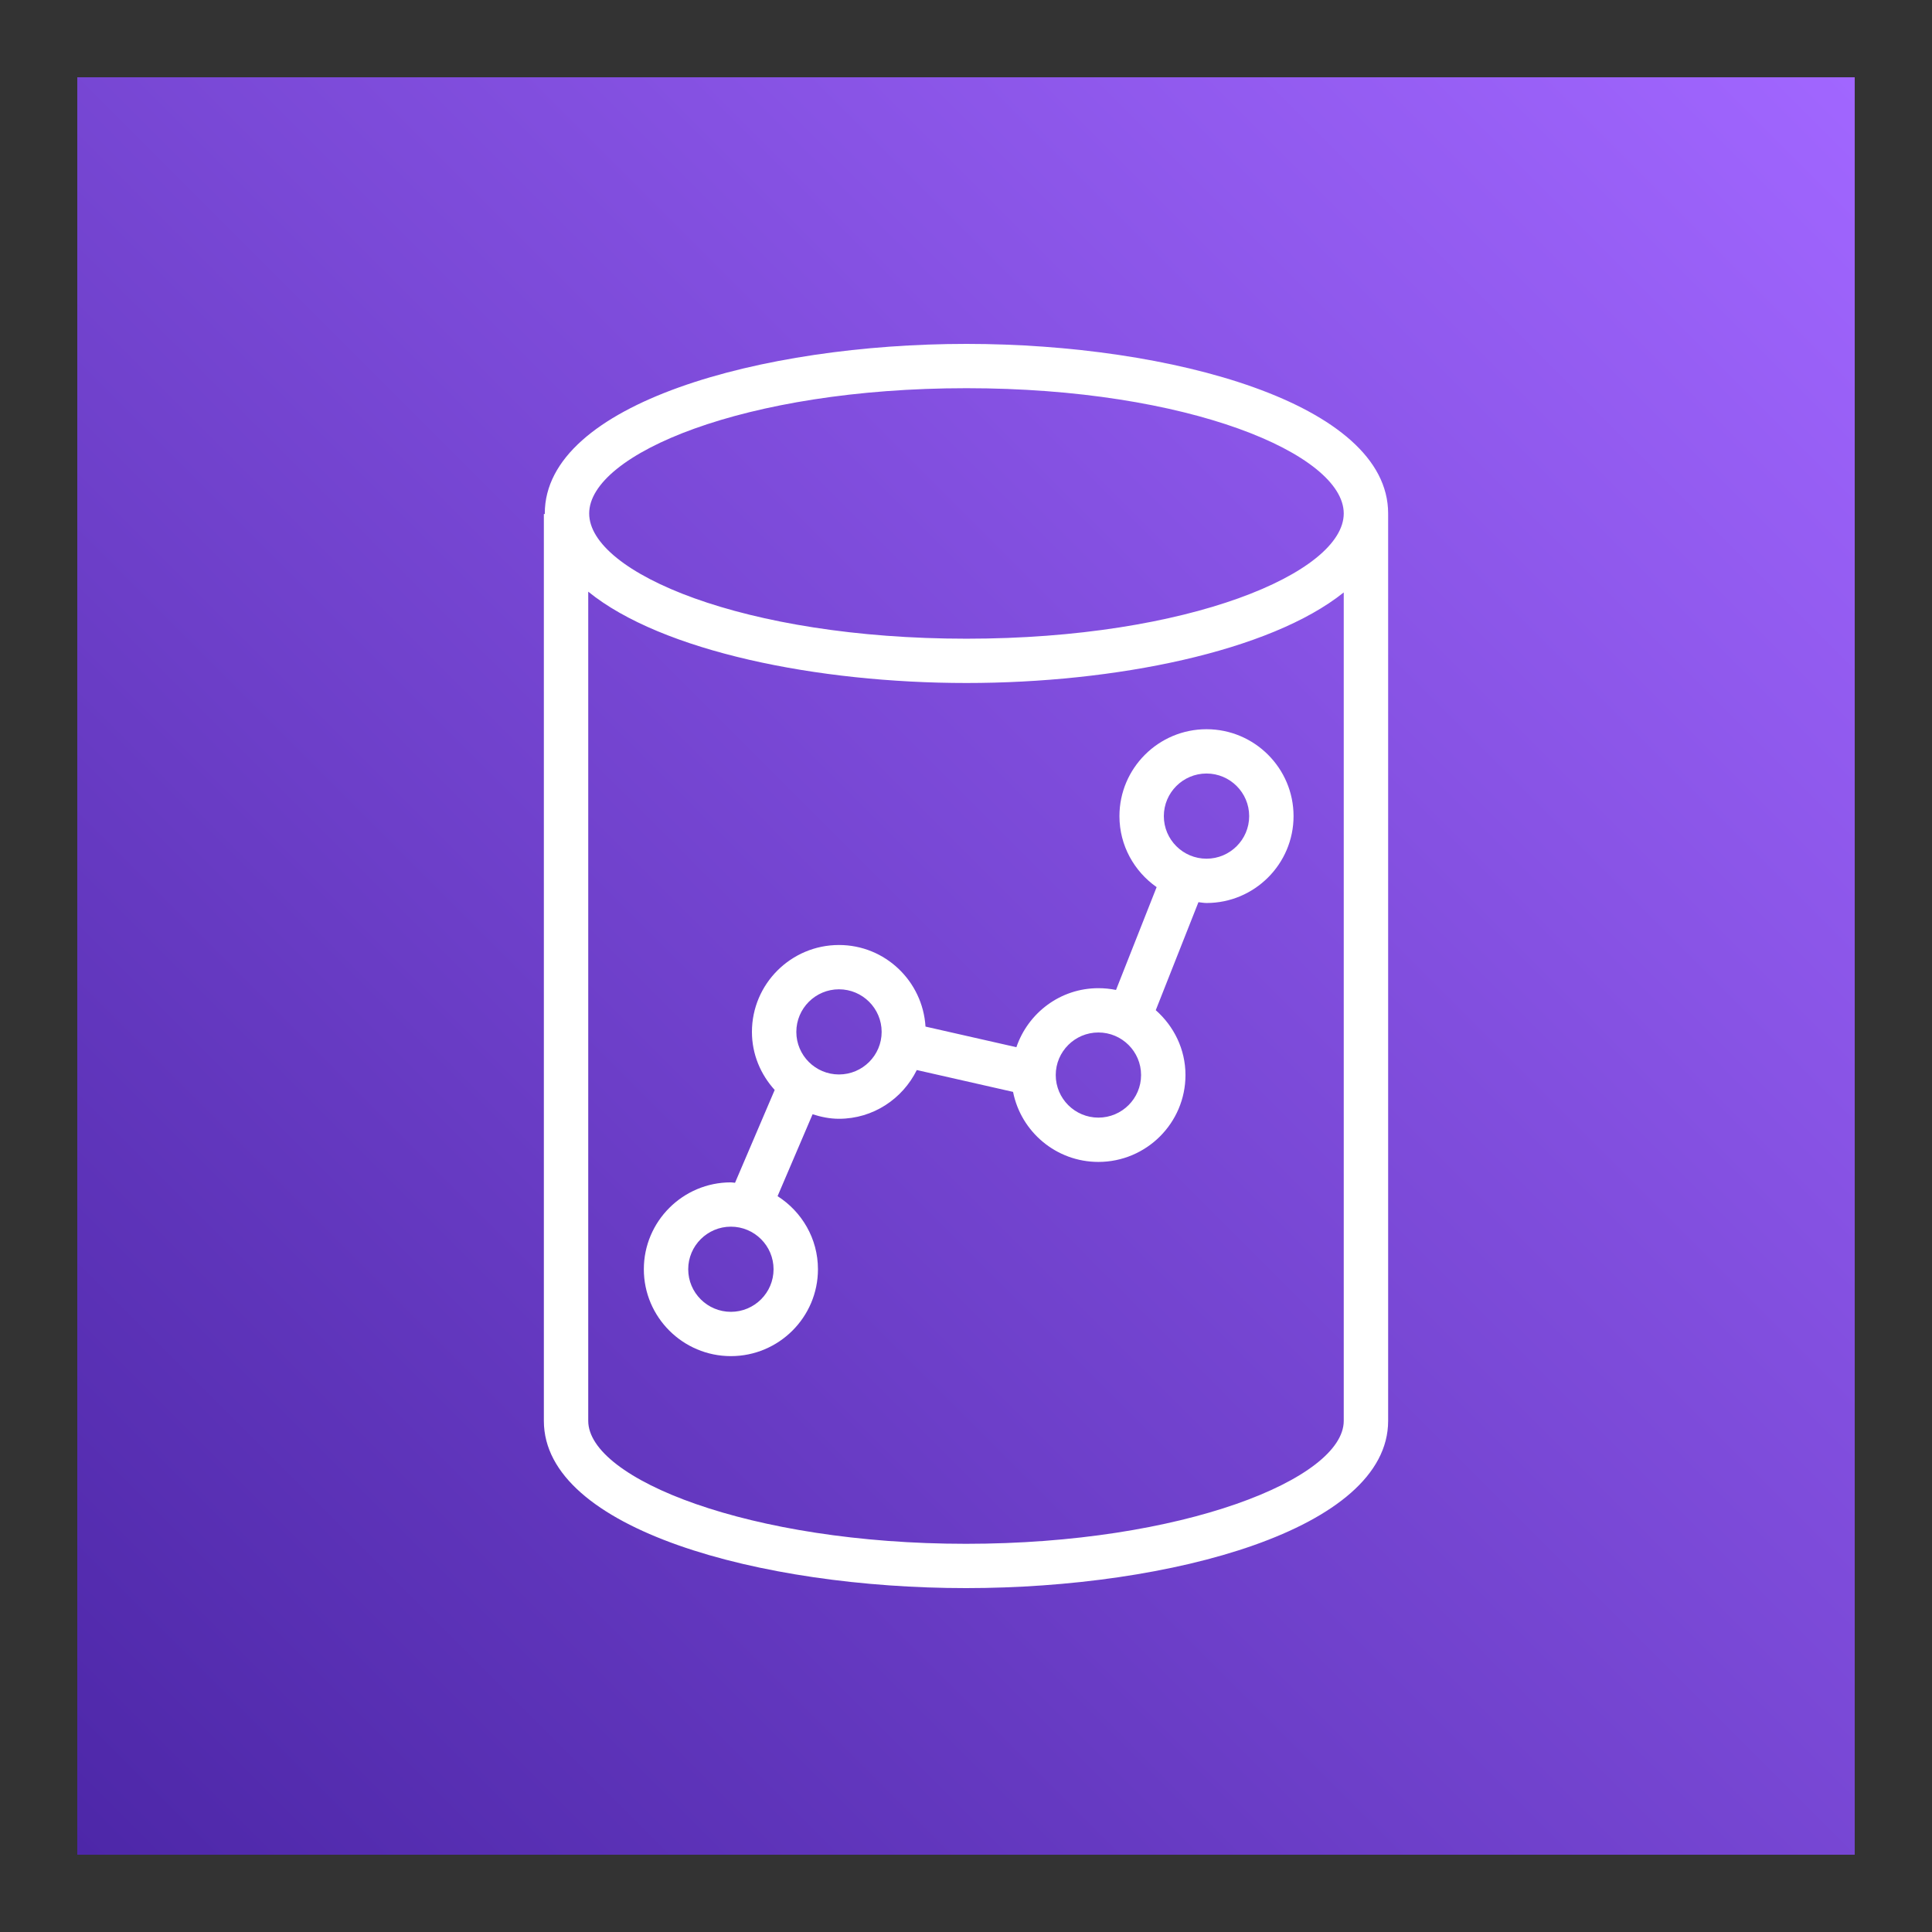
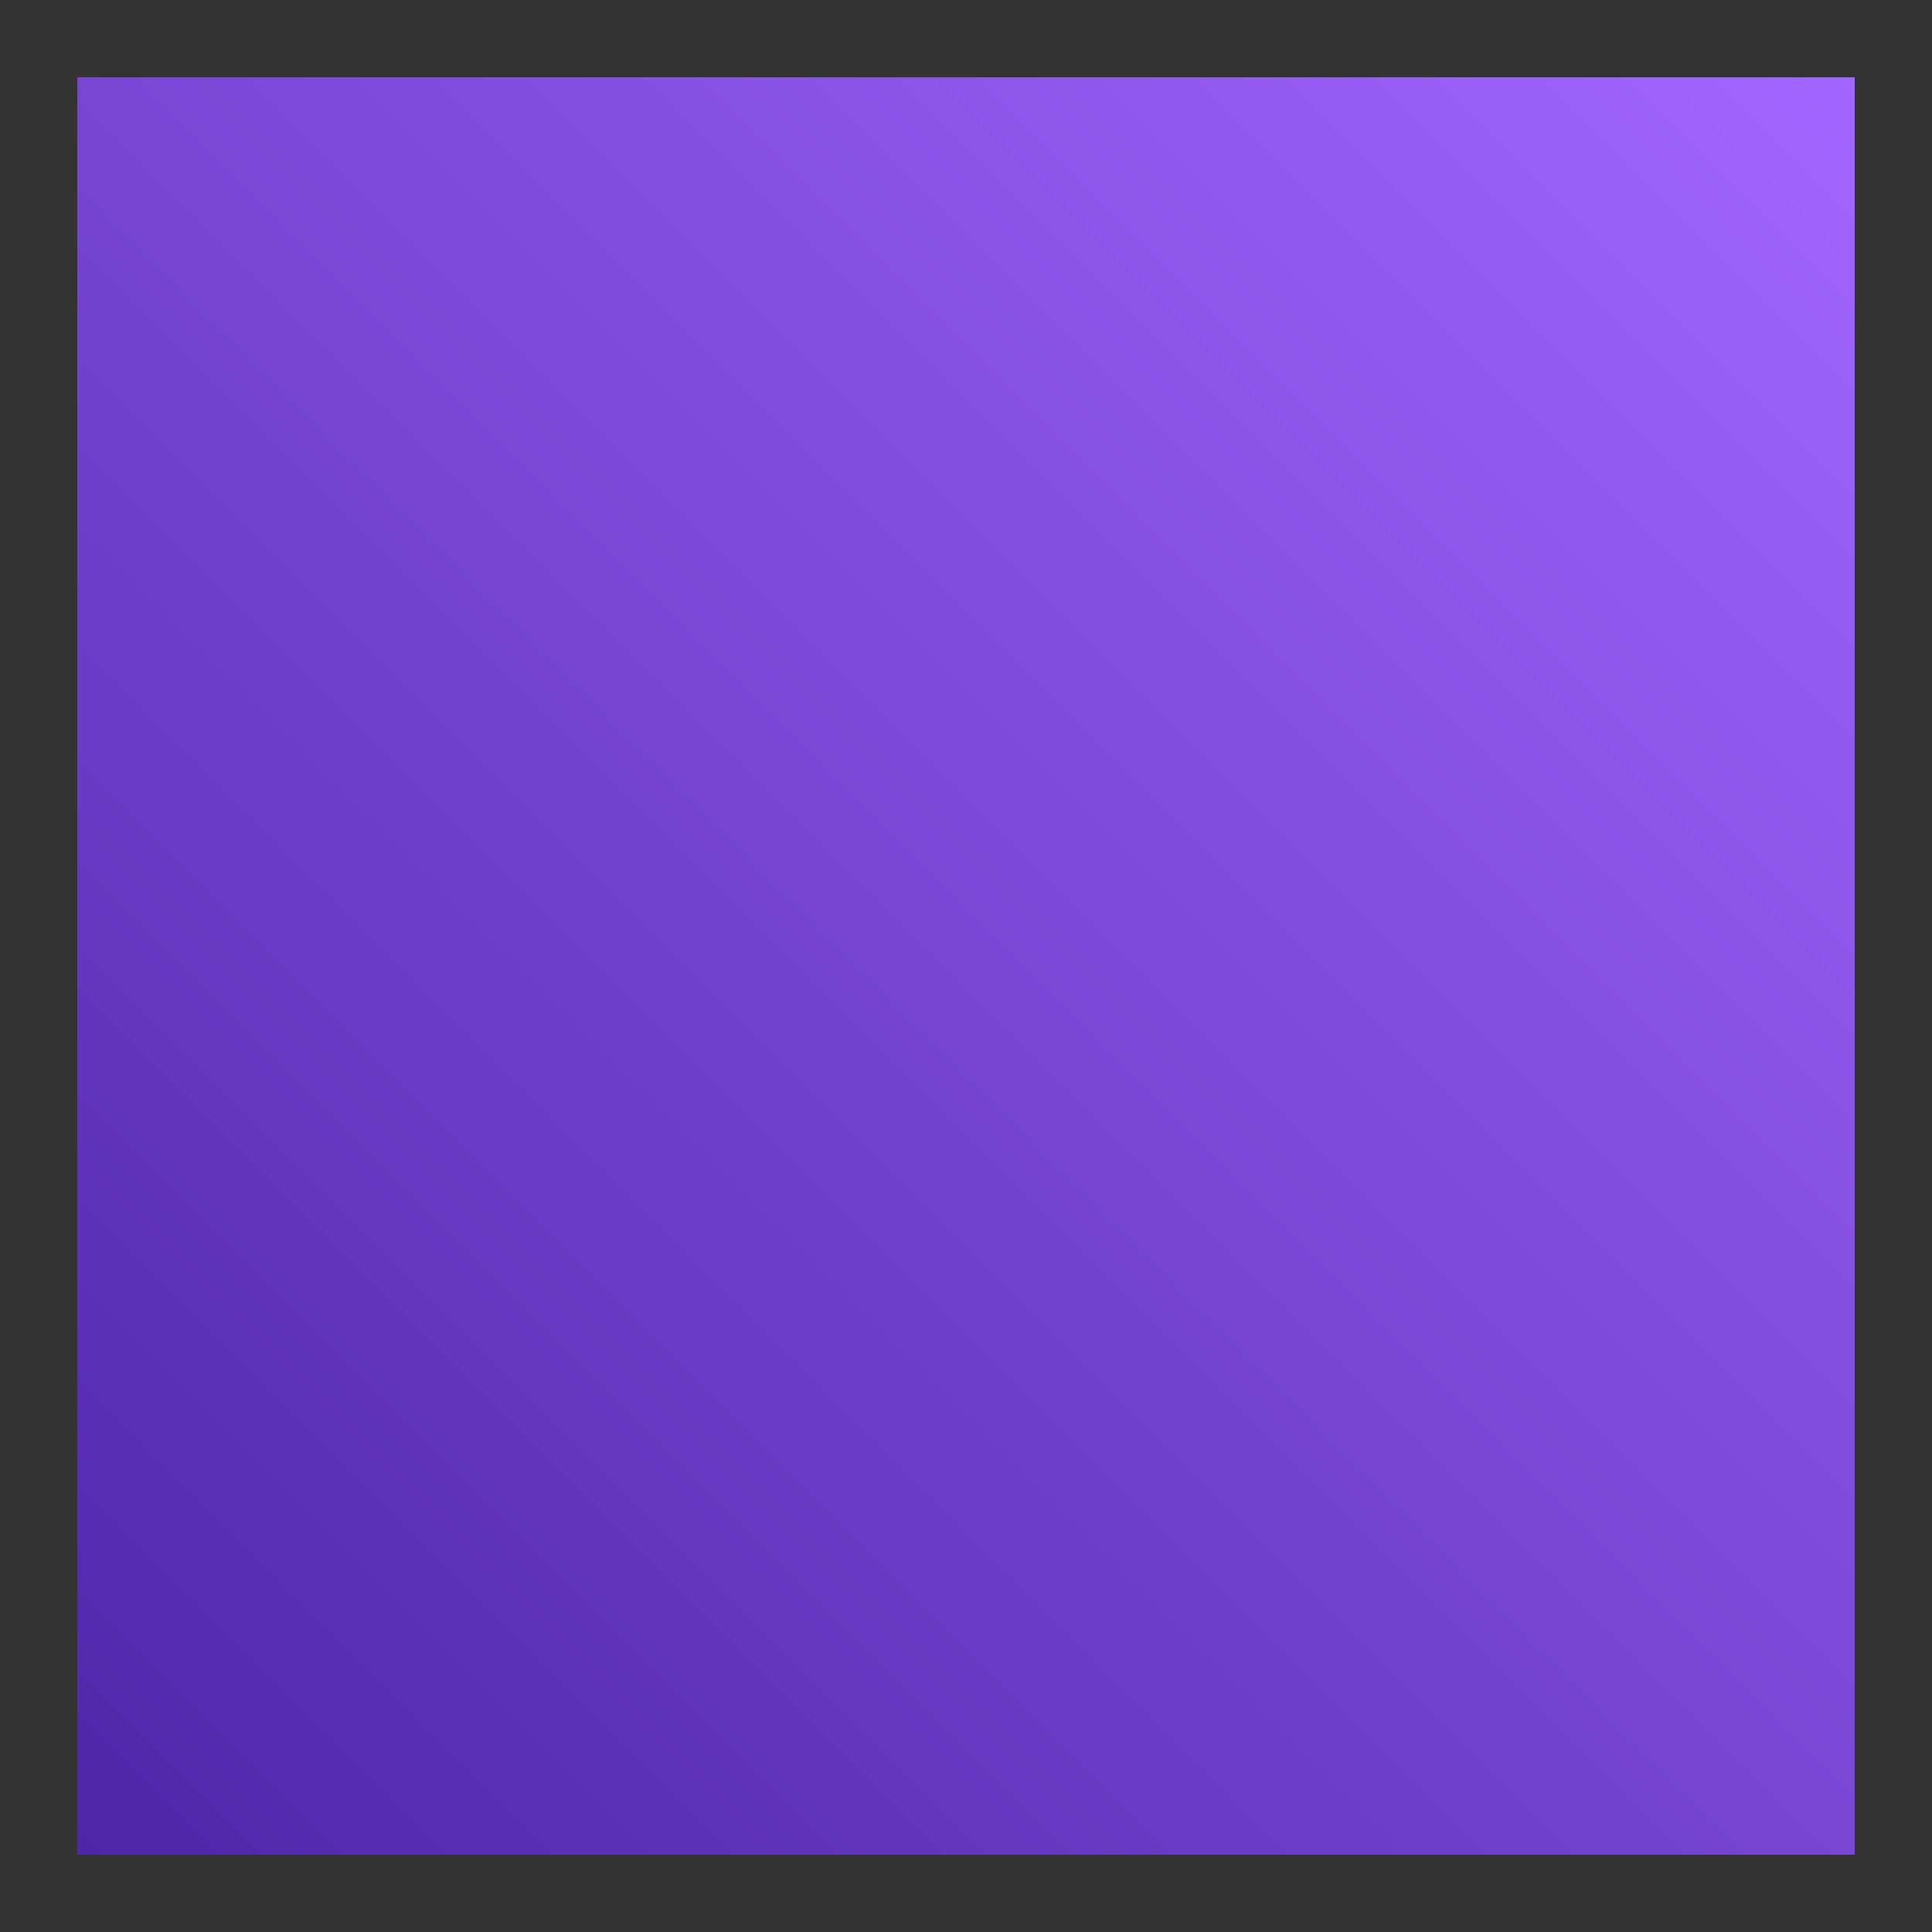
<svg xmlns="http://www.w3.org/2000/svg" width="100" height="100" viewBox="0 0 100 100" fill="none">
  <rect x="0" y="0" width="100" height="100" fill="#333333" stroke="none" />
  <path d="M96 4H4V96H96V4Z" fill="url(#paint0_linear_4552_207253)" />
-   <path d="M62.449 44.446C61.23 44.446 60.24 43.458 60.24 42.242C60.24 41.027 61.23 40.037 62.449 40.037C63.666 40.037 64.657 41.027 64.657 42.242C64.657 43.458 63.666 44.446 62.449 44.446ZM56.853 57.848C55.636 57.848 54.645 56.86 54.645 55.644C54.645 54.429 55.636 53.441 56.853 53.441C58.071 53.441 59.062 54.429 59.062 55.644C59.062 56.86 58.071 57.848 56.853 57.848ZM43.425 55.614C42.208 55.614 41.218 54.626 41.218 53.411C41.218 52.196 42.208 51.206 43.425 51.206C44.643 51.206 45.634 52.196 45.634 53.411C45.634 54.626 44.643 55.614 43.425 55.614ZM37.83 67.9C36.614 67.9 35.622 66.912 35.622 65.696C35.622 64.481 36.614 63.492 37.83 63.492C39.049 63.492 40.039 64.481 40.039 65.696C40.039 66.912 39.049 67.9 37.83 67.9ZM62.449 37.744C59.964 37.744 57.942 39.762 57.942 42.242C57.942 43.763 58.706 45.103 59.867 45.918L57.765 51.24C57.47 51.18 57.164 51.148 56.853 51.148C54.877 51.148 53.213 52.432 52.608 54.203L47.904 53.136C47.758 50.786 45.816 48.913 43.425 48.913C40.941 48.913 38.92 50.931 38.92 53.411C38.92 54.57 39.373 55.618 40.098 56.416L38.045 61.221C37.971 61.217 37.904 61.199 37.83 61.199C35.347 61.199 33.325 63.216 33.325 65.696C33.325 68.175 35.347 70.193 37.83 70.193C40.315 70.193 42.337 68.175 42.337 65.696C42.337 64.105 41.5 62.713 40.247 61.913L42.059 57.674C42.493 57.812 42.946 57.908 43.425 57.908C45.197 57.908 46.719 56.872 47.453 55.385L52.436 56.516C52.844 58.58 54.668 60.141 56.853 60.141C59.338 60.141 61.36 58.124 61.36 55.644C61.36 54.304 60.757 53.113 59.822 52.287L62.031 46.697C62.171 46.71 62.305 46.739 62.449 46.739C64.932 46.739 66.954 44.721 66.954 42.242C66.954 39.762 64.932 37.744 62.449 37.744ZM50 79.907C38.809 79.907 30.447 76.547 30.447 73.543V30.624C34.254 33.718 42.313 35.352 50.024 35.352C57.701 35.352 65.725 33.731 69.552 30.664V73.543C69.552 76.547 61.19 79.907 50 79.907ZM50.024 20.093C61.532 20.093 69.552 23.51 69.552 26.577C69.552 29.643 61.532 33.059 50.024 33.059C38.515 33.059 30.496 29.643 30.496 26.577C30.496 23.51 38.515 20.093 50.024 20.093ZM71.85 26.577C71.85 20.876 60.605 17.8 50.024 17.8C39.443 17.8 28.198 20.876 28.198 26.577C28.198 26.586 28.2 26.596 28.2 26.605H28.15V73.543C28.15 79.166 39.407 82.2 50 82.2C60.592 82.2 71.85 79.166 71.85 73.543V26.605H71.848C71.848 26.596 71.85 26.586 71.85 26.577Z" fill="white" />
  <defs>
    <linearGradient id="paint0_linear_4552_207253" x1="4" y1="96" x2="96" y2="4" gradientUnits="userSpaceOnUse">
      <stop stop-color="#4D27A8" />
      <stop offset="1" stop-color="#A166FF" />
    </linearGradient>
  </defs>
</svg>